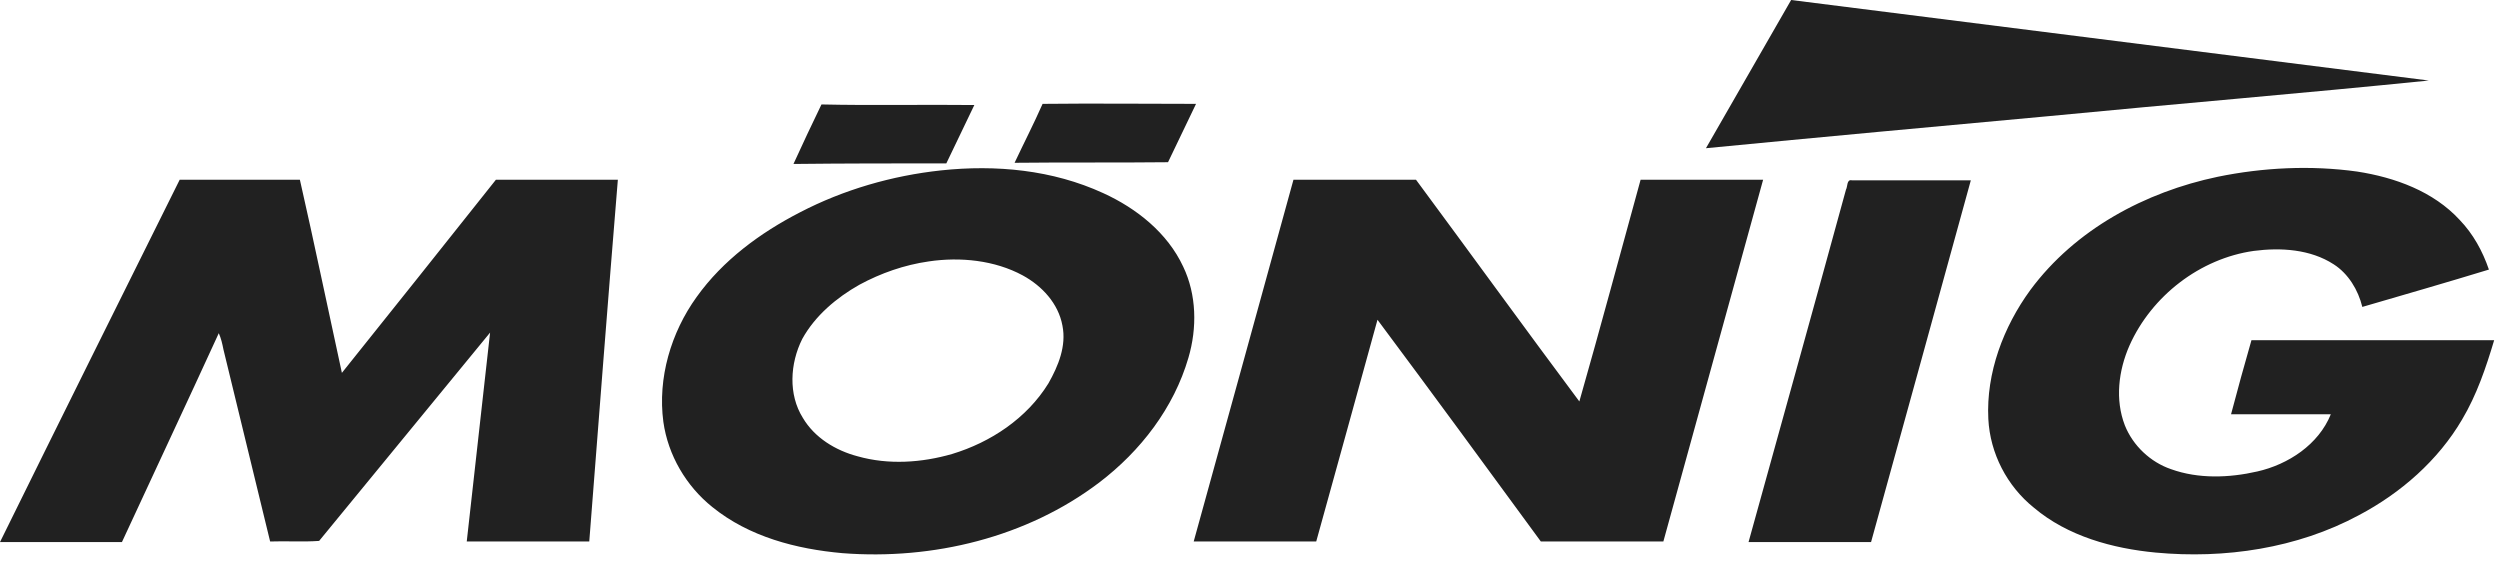
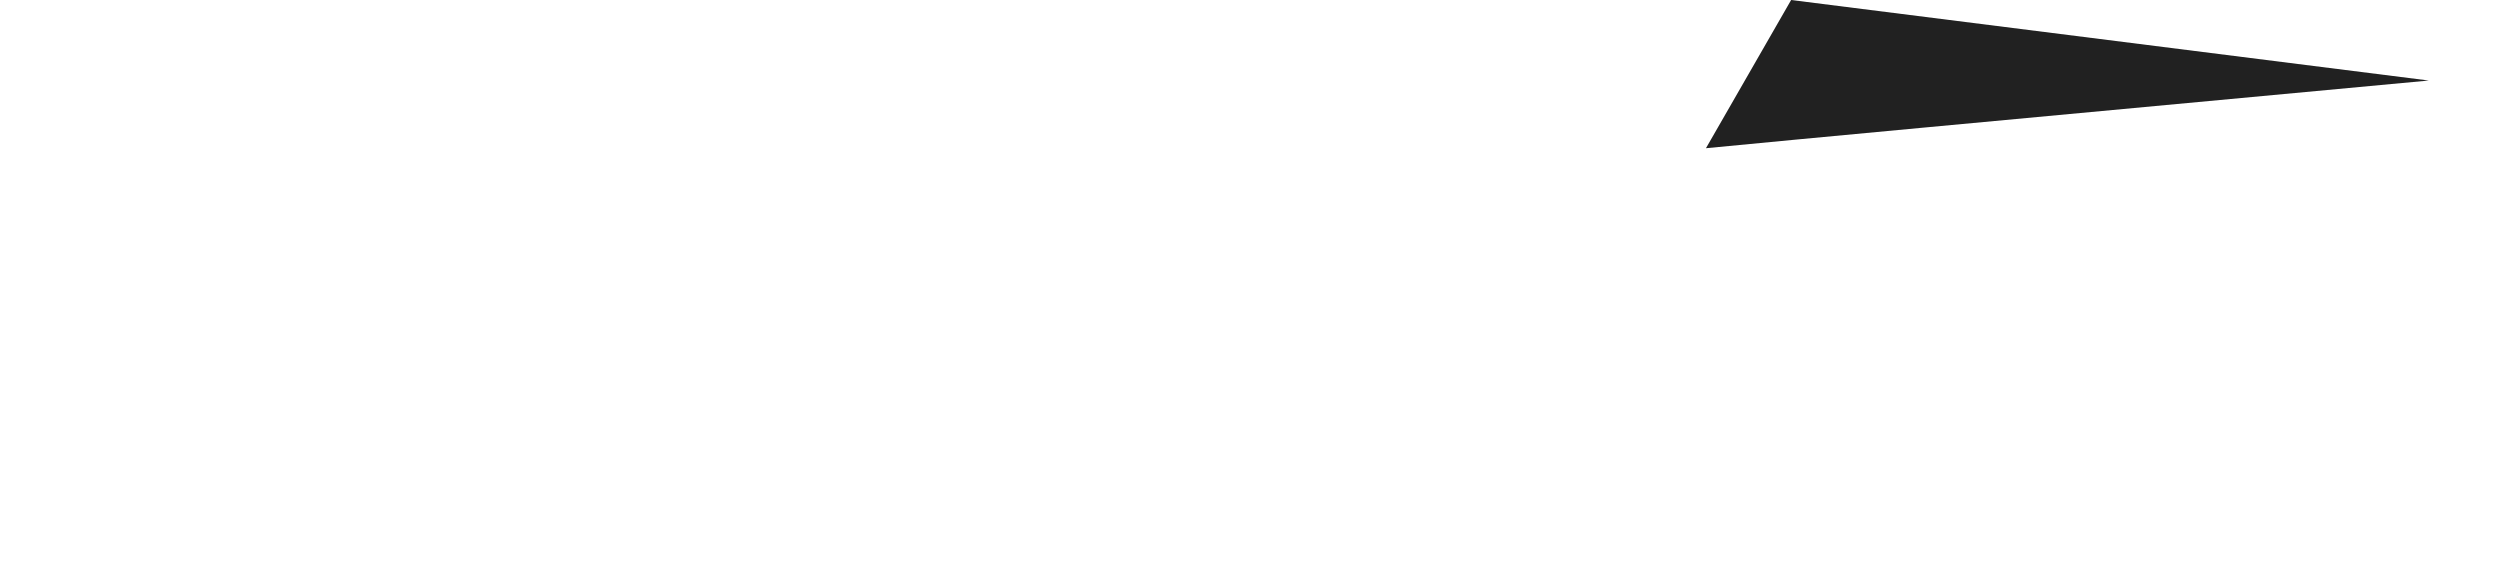
<svg xmlns="http://www.w3.org/2000/svg" width="428" height="96" viewBox="0 0 428 96" fill="none">
-   <path d="M140.636 17.881C149.326 18.081 158.115 17.881 166.805 17.981C165.207 21.278 163.609 24.674 162.011 27.971C153.321 27.971 144.531 27.971 135.841 28.071C137.439 24.574 139.038 21.178 140.636 17.881ZM178.491 17.782C187.281 17.682 195.971 17.782 204.761 17.782C203.163 21.078 201.565 24.474 199.966 27.771C191.177 27.871 182.487 27.771 173.697 27.871C175.295 24.474 176.993 21.178 178.491 17.782ZM379.656 30.268C387.447 28.67 395.638 28.27 403.529 29.369C410.021 30.368 416.613 32.766 421.108 37.661C423.405 40.058 425.003 42.955 426.102 46.152C418.911 48.35 411.619 50.447 404.428 52.545C403.728 49.648 402.03 46.851 399.533 45.253C395.538 42.656 390.444 42.356 385.849 42.955C376.66 44.254 368.37 50.647 364.574 59.138C362.676 63.434 362.077 68.429 363.775 72.824C365.173 76.32 368.17 79.118 371.666 80.316C376.36 82.015 381.654 81.815 386.449 80.716C391.742 79.517 396.936 76.121 399.034 70.926C393.34 70.926 387.647 70.926 381.954 70.926C383.052 66.731 384.251 62.435 385.45 58.239C399.333 58.239 413.217 58.239 427.001 58.239C425.603 62.934 424.005 67.63 421.508 71.825C417.412 78.818 411.02 84.412 403.828 88.208C393.241 93.902 380.855 95.7 369.069 94.602C361.677 93.902 353.986 91.804 348.193 86.909C343.599 83.213 340.702 77.619 340.402 71.725C340.003 63.834 342.999 55.942 347.594 49.648C355.285 39.259 367.271 32.866 379.656 30.268ZM161.112 29.17C170.501 28.171 180.19 29.07 188.879 33.066C194.573 35.663 199.867 39.858 202.563 45.652C204.861 50.447 204.961 56.142 203.462 61.236C200.965 69.827 195.272 77.22 188.18 82.614C175.795 92.004 159.713 95.9 144.231 94.701C136.341 94.002 128.25 91.904 121.958 86.81C117.463 83.213 114.366 77.919 113.567 72.225C112.568 64.733 114.866 56.941 119.261 50.847C123.755 44.554 130.148 39.858 136.94 36.362C144.431 32.466 152.722 30.069 161.112 29.17ZM159.014 44.753C154.819 45.353 150.824 46.751 147.128 48.749C143.233 50.947 139.537 54.044 137.34 58.039C135.242 62.235 134.942 67.53 137.439 71.525C139.437 74.922 143.033 77.12 146.828 78.119C152.122 79.617 157.816 79.218 163.01 77.719C169.602 75.721 175.795 71.625 179.49 65.632C181.188 62.635 182.587 59.238 181.888 55.742C181.188 51.946 178.392 48.949 175.095 47.151C170.301 44.554 164.408 43.954 159.014 44.753ZM30.764 30.768C37.656 30.768 44.548 30.768 51.34 30.768C53.837 41.757 56.134 52.845 58.532 63.834C67.321 52.845 76.111 41.856 84.901 30.768C91.893 30.768 98.785 30.768 105.776 30.768C104.078 51.446 102.48 72.125 100.882 92.703C93.89 92.703 86.898 92.703 79.907 92.703C81.205 80.816 82.603 68.828 83.902 56.941C74.113 68.828 64.425 80.716 54.636 92.603C51.839 92.803 49.043 92.603 46.246 92.703C43.549 81.715 40.952 70.826 38.255 59.838C38.056 58.839 37.856 57.94 37.456 57.041C31.963 69.028 26.369 80.916 20.876 92.803C13.884 92.803 6.992 92.803 0 92.803C10.188 72.125 20.476 51.446 30.764 30.768ZM221.441 30.768C228.433 30.768 235.425 30.768 242.417 30.768C251.806 43.455 260.995 56.142 270.384 68.728C273.98 56.142 277.376 43.455 280.872 30.768C287.864 30.768 294.856 30.768 301.847 30.768C296.154 51.446 290.461 72.025 284.767 92.703C277.775 92.703 270.784 92.703 263.792 92.703C254.503 80.017 245.214 67.33 235.825 54.743C232.329 67.43 228.833 80.117 225.337 92.703C218.345 92.703 211.353 92.703 204.361 92.703C210.055 72.125 215.748 51.446 221.441 30.768ZM316.031 32.466C316.33 31.967 316.131 30.668 317.03 30.868C323.822 30.868 330.614 30.868 337.406 30.868C331.712 51.546 326.019 72.225 320.326 92.803C313.334 92.803 306.342 92.803 299.35 92.803C304.944 72.624 310.537 52.545 316.031 32.466Z" fill="#212121" />
-   <path d="M292.059 25.374C296.953 16.882 301.748 8.491 306.642 0C342.999 4.595 379.457 9.19 415.814 13.786C394.14 15.983 372.465 17.782 350.79 19.879C331.213 21.677 311.636 23.476 292.059 25.374Z" fill="#212121" />
+   <path d="M292.059 25.374C296.953 16.882 301.748 8.491 306.642 0C342.999 4.595 379.457 9.19 415.814 13.786C331.213 21.677 311.636 23.476 292.059 25.374Z" fill="#212121" />
</svg>